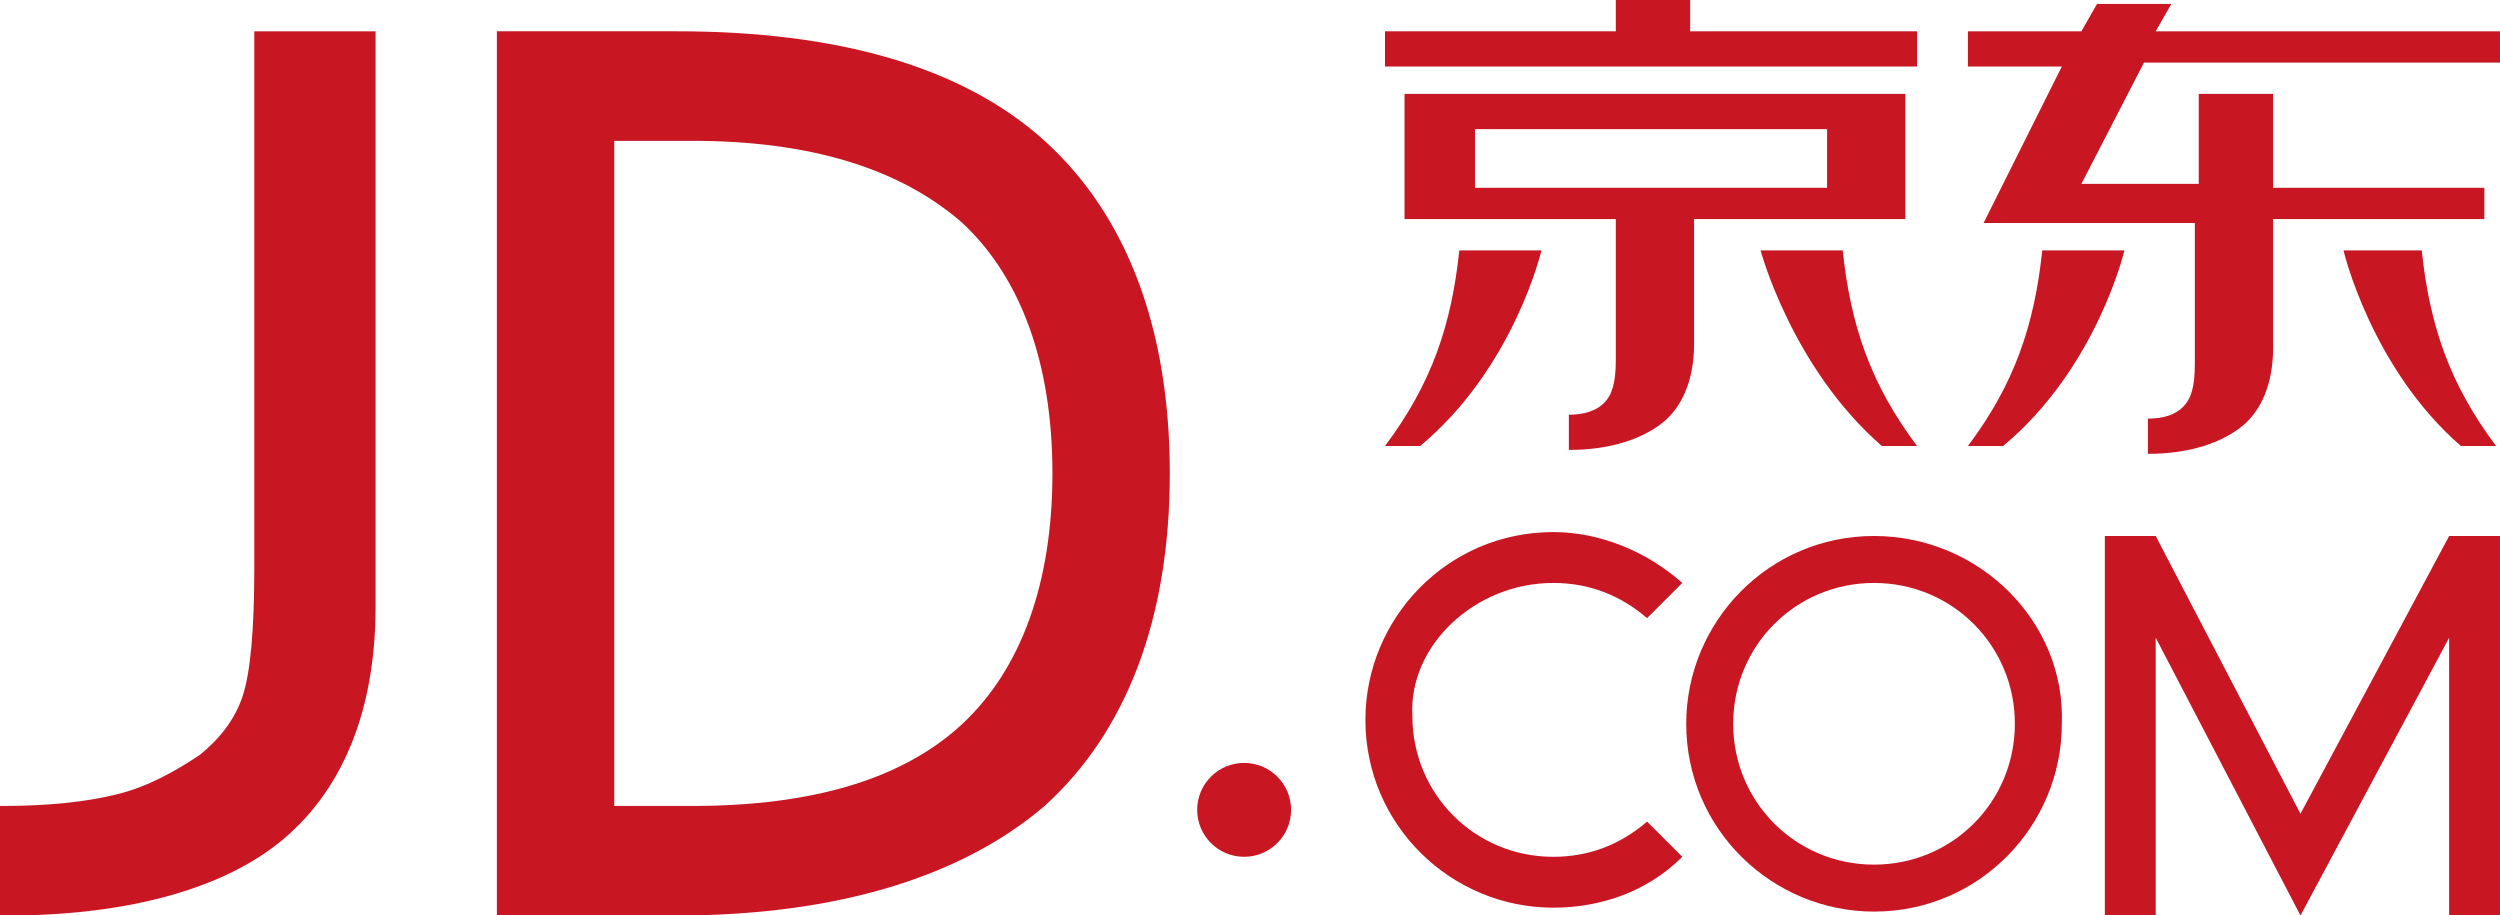
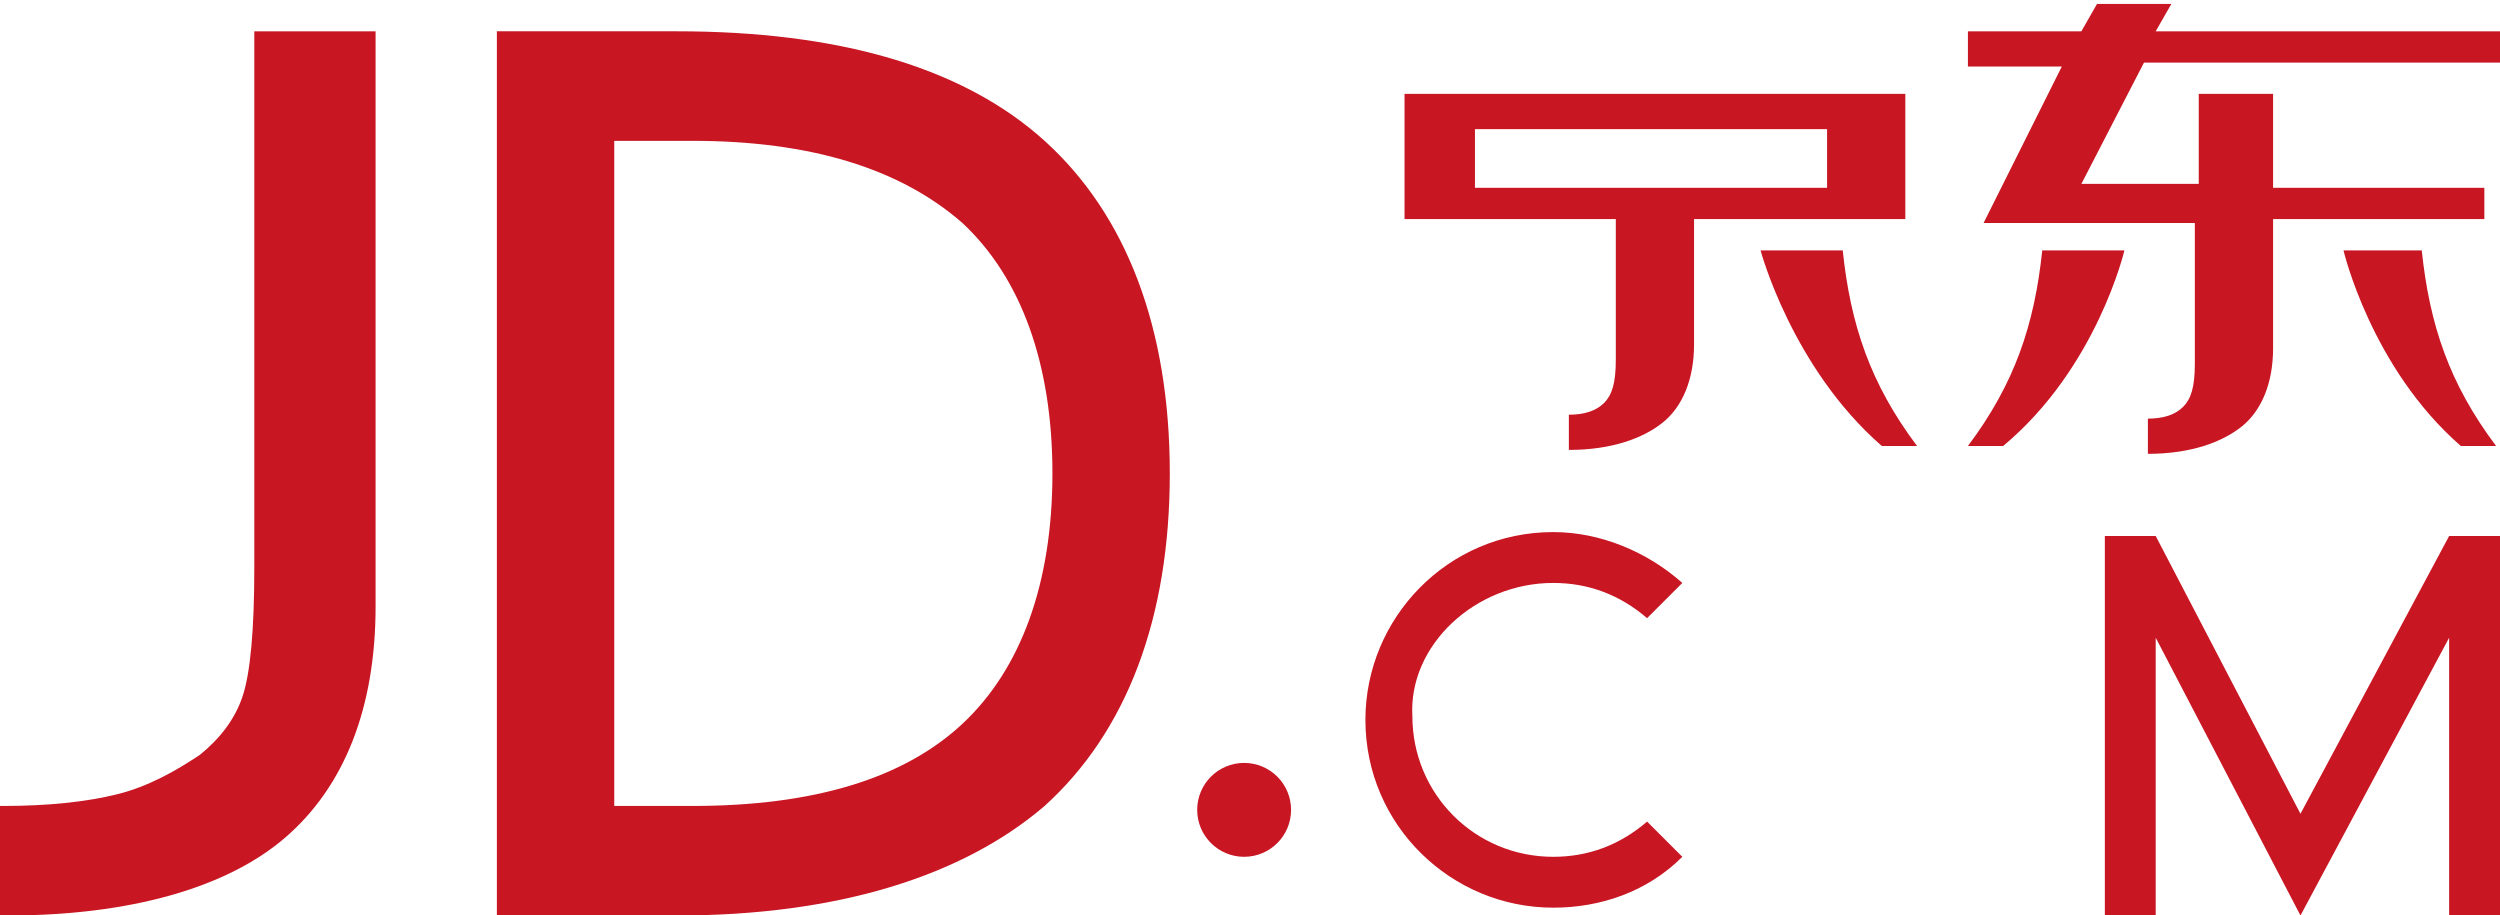
<svg xmlns="http://www.w3.org/2000/svg" version="1.1" id="图层_1" x="0px" y="0px" width="63.9px" height="23.4px" viewBox="0 0 63.9 23.4" style="enable-background:new 0 0 63.9 23.4;" xml:space="preserve">
  <style type="text/css">
	.st0{fill:#C81623;}
</style>
  <g>
    <circle class="st0" cx="31.8" cy="20.7" r="1.2" />
    <path class="st0" d="M26.7,3.6c-2.1-1.9-5.3-2.8-9.4-2.8h-4.6v22.6h4.6c4.1,0,7.3-1,9.4-2.8c2.1-1.9,3.2-4.8,3.2-8.5   C29.9,8.4,28.8,5.5,26.7,3.6z M24.6,18.5c-1.5,1.4-3.8,2.1-6.9,2.1h-2V3.6h2c3,0,5.3,0.7,6.9,2.1c1.5,1.4,2.3,3.6,2.3,6.4   C26.9,14.9,26.1,17.1,24.6,18.5z" />
    <path class="st0" d="M6.5,14.5c0,1.6-0.1,2.7-0.3,3.3c-0.2,0.6-0.6,1.1-1.1,1.5c-0.6,0.4-1.3,0.8-2.1,1c-0.8,0.2-1.8,0.3-2.9,0.3   l-0.1,0v2.8c0,0,0.2,0,0.2,0c3.1,0,5.6-0.7,7.1-2c1.5-1.3,2.3-3.3,2.3-5.9V0.8H6.5V14.5z" />
-     <path class="st0" d="M47.9,13.7c-2.7,0-4.8,2.2-4.8,4.8c0,2.7,2.2,4.8,4.8,4.8c2.7,0,4.8-2.2,4.8-4.8   C52.8,15.9,50.6,13.7,47.9,13.7z M47.9,22.1c-2,0-3.6-1.6-3.6-3.6c0-2,1.6-3.6,3.6-3.6c2,0,3.6,1.6,3.6,3.6   C51.5,20.5,49.9,22.1,47.9,22.1z" />
    <polygon class="st0" points="62.6,13.7 62.6,13.7 58.8,20.8 55.1,13.7 55.1,13.7 53.8,13.7 53.8,13.7 53.8,23.4 55.1,23.4    55.1,16.3 58.8,23.4 58.8,23.4 62.6,16.3 62.6,23.4 63.9,23.4 63.9,13.7 63.9,13.7 62.6,13.7  " />
    <path class="st0" d="M39.7,14.9c0.9,0,1.7,0.3,2.4,0.9l0,0l0.9-0.9l0,0c-0.9-0.8-2.1-1.3-3.3-1.3c-2.7,0-4.8,2.2-4.8,4.8   c0,2.7,2.2,4.8,4.8,4.8c1.2,0,2.4-0.4,3.3-1.3l0,0l-0.9-0.9l0,0c-0.7,0.6-1.5,0.9-2.4,0.9c-2,0-3.6-1.6-3.6-3.6   C36,16.5,37.7,14.9,39.7,14.9z" />
    <path class="st0" d="M41,10.3c-0.2,0.2-0.5,0.3-0.9,0.3v0.9c1.1,0,1.9-0.3,2.4-0.7c0.5-0.4,0.8-1.1,0.8-2V5.6h5.4v0V2.4H35.9v3.2v0   h5.4v3.6C41.3,9.8,41.2,10.1,41,10.3z M37.7,4.8V3.3h9v1.5H37.7z" />
-     <polygon class="st0" points="49,0.8 43.2,0.8 43.2,0 41.3,0 41.3,0.8 35.4,0.8 35.4,1.7 49,1.7  " />
-     <path class="st0" d="M39.4,6.4h-2.1c-0.2,1.9-0.7,3.4-1.9,5h0.9C38.7,9.4,39.4,6.4,39.4,6.4z" />
    <path class="st0" d="M48.1,11.4H49c-1.2-1.6-1.7-3.1-1.9-5H45C45,6.4,45.8,9.4,48.1,11.4z" />
    <path class="st0" d="M54.3,6.4h-2.1c-0.2,1.9-0.7,3.4-1.9,5h0.9C53.6,9.4,54.3,6.4,54.3,6.4z" />
    <path class="st0" d="M59.9,6.4c0,0,0.7,3,3,5h0.9c-1.2-1.6-1.7-3.1-1.9-5H59.9z" />
    <path class="st0" d="M55.1,0.8l0.4-0.7h-1.9l-0.4,0.7h-2.9v0.9h2.4l-2,4h5.4v3.6c0,0.6-0.1,0.9-0.3,1.1c-0.2,0.2-0.5,0.3-0.9,0.3   v0.9c1.1,0,1.9-0.3,2.4-0.7c0.5-0.4,0.8-1.1,0.8-2V5.6h5.4V4.8h-5.4V2.4h-1.9v2.3h-3l1.6-3.1h9.2V0.8H55.1z" />
  </g>
  <g>
</g>
  <g>
</g>
  <g>
</g>
  <g>
</g>
  <g>
</g>
  <g>
</g>
</svg>